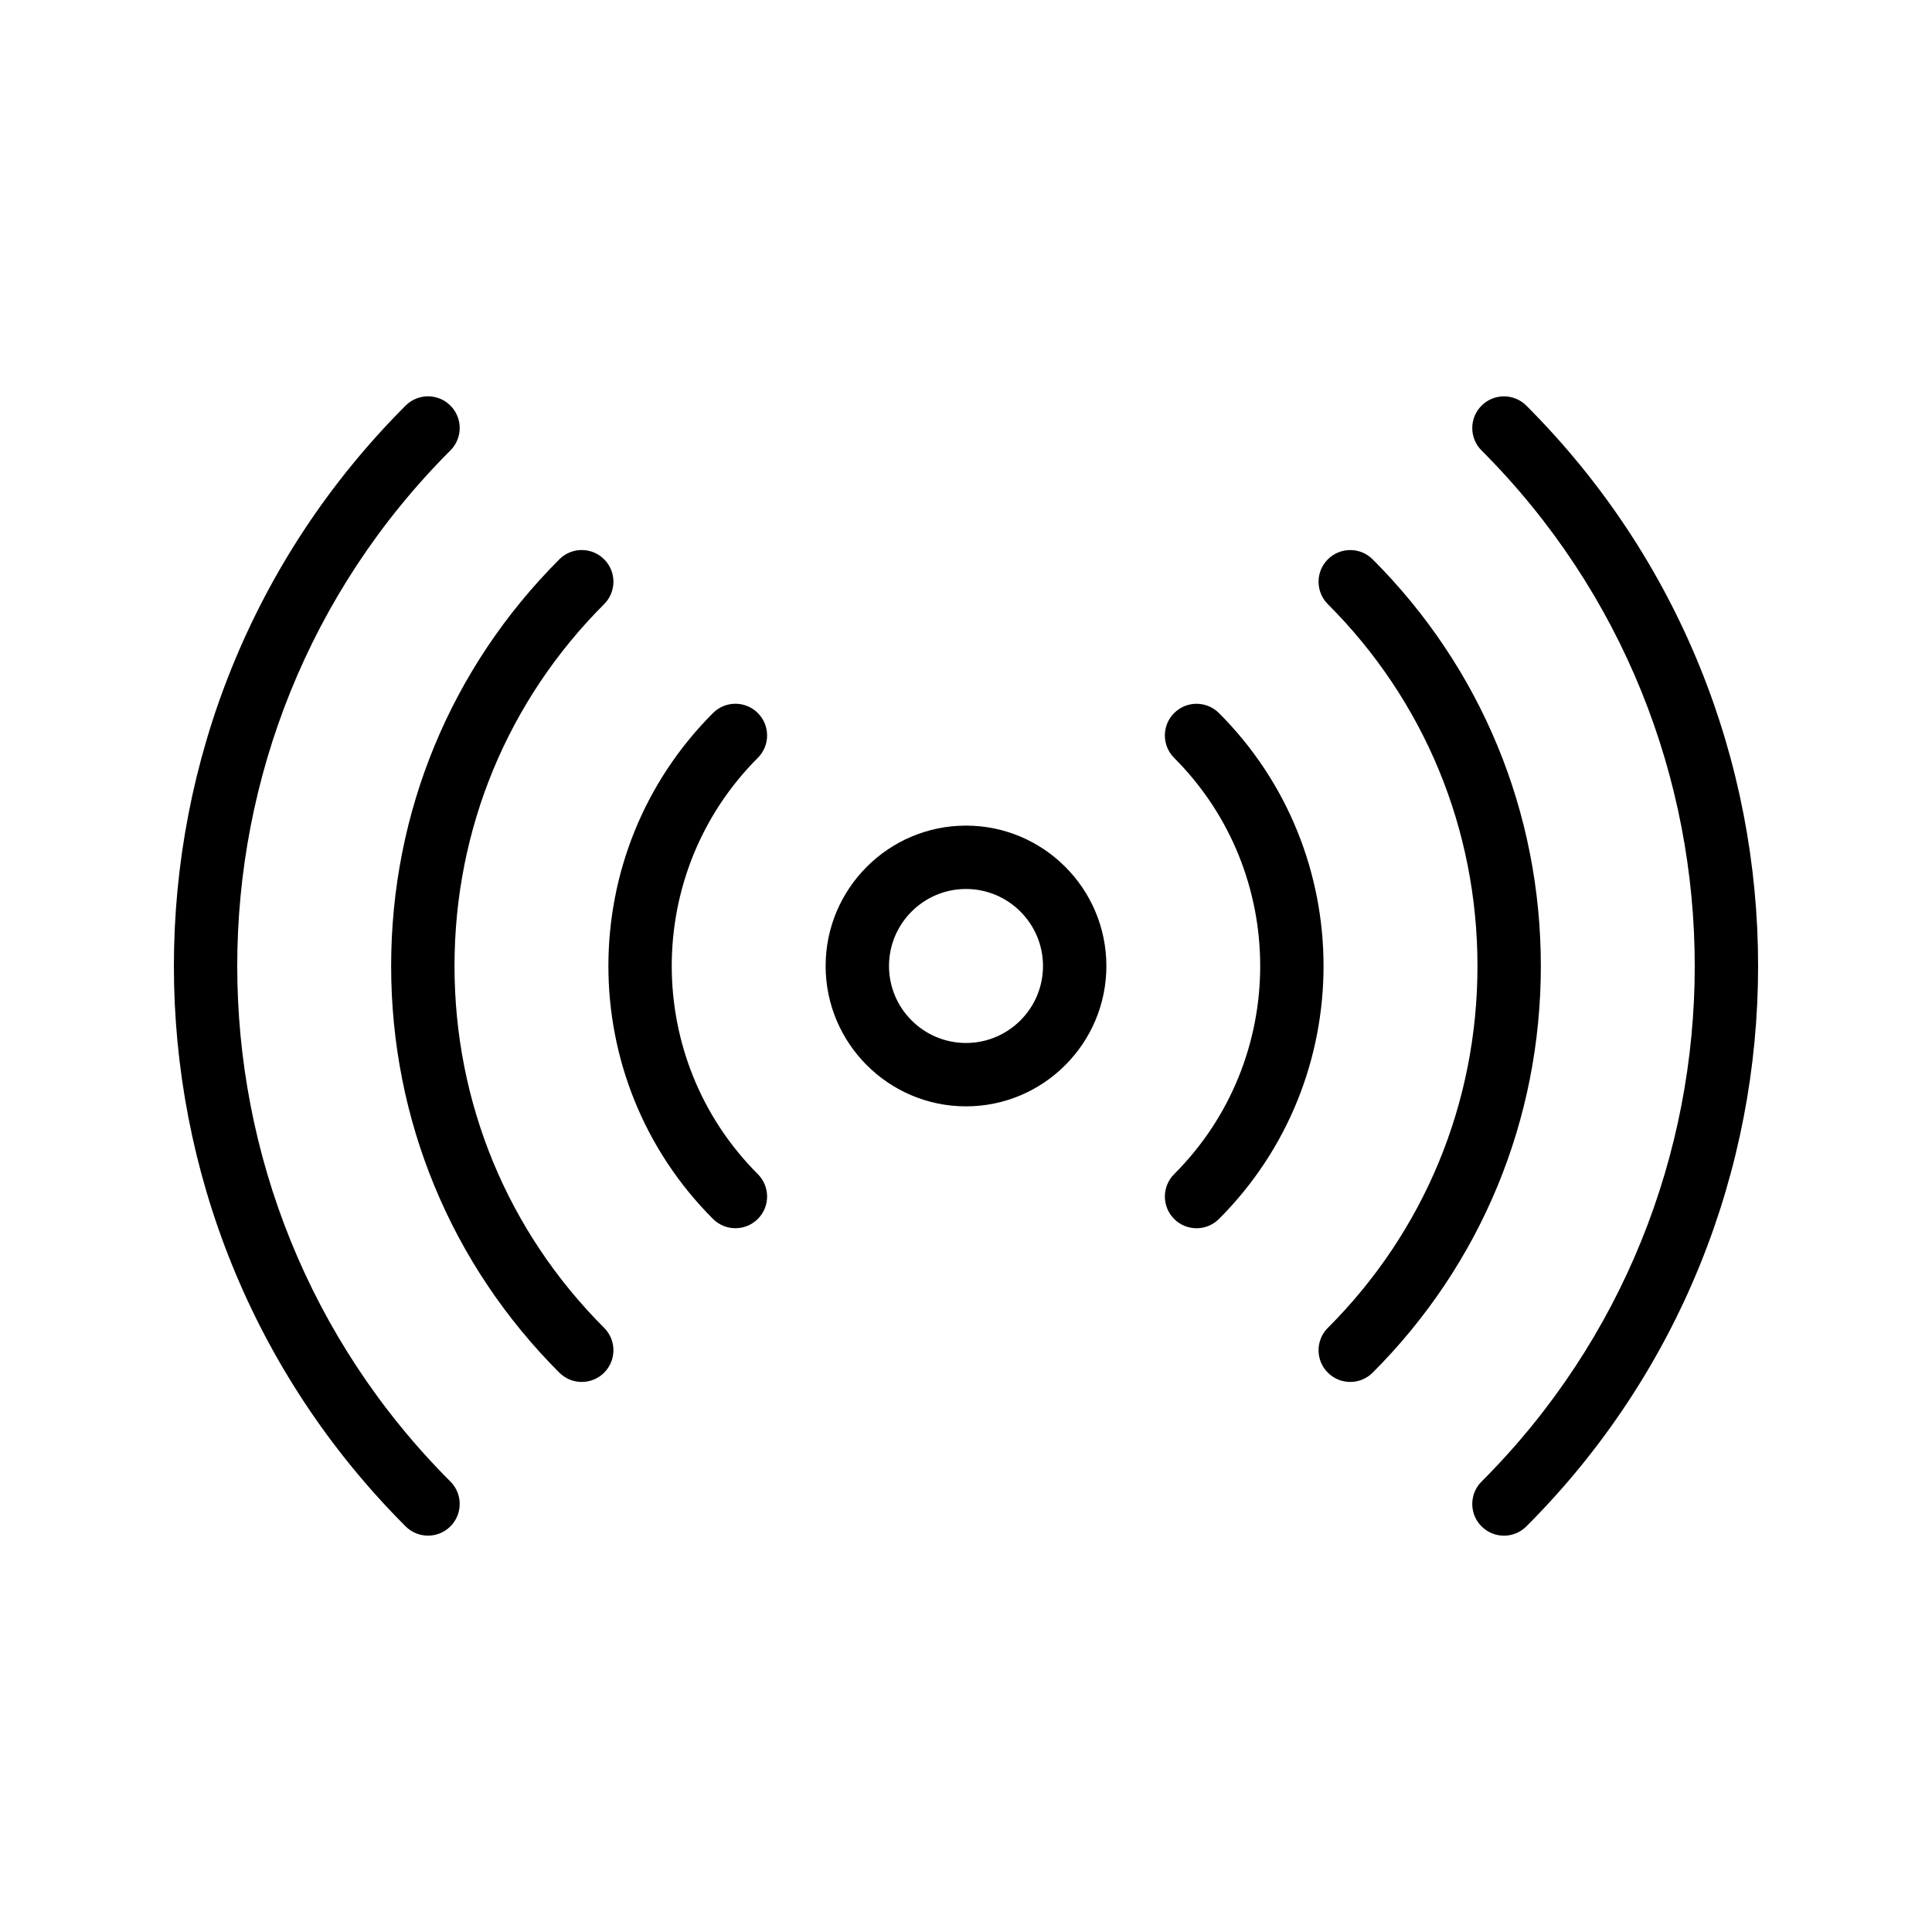
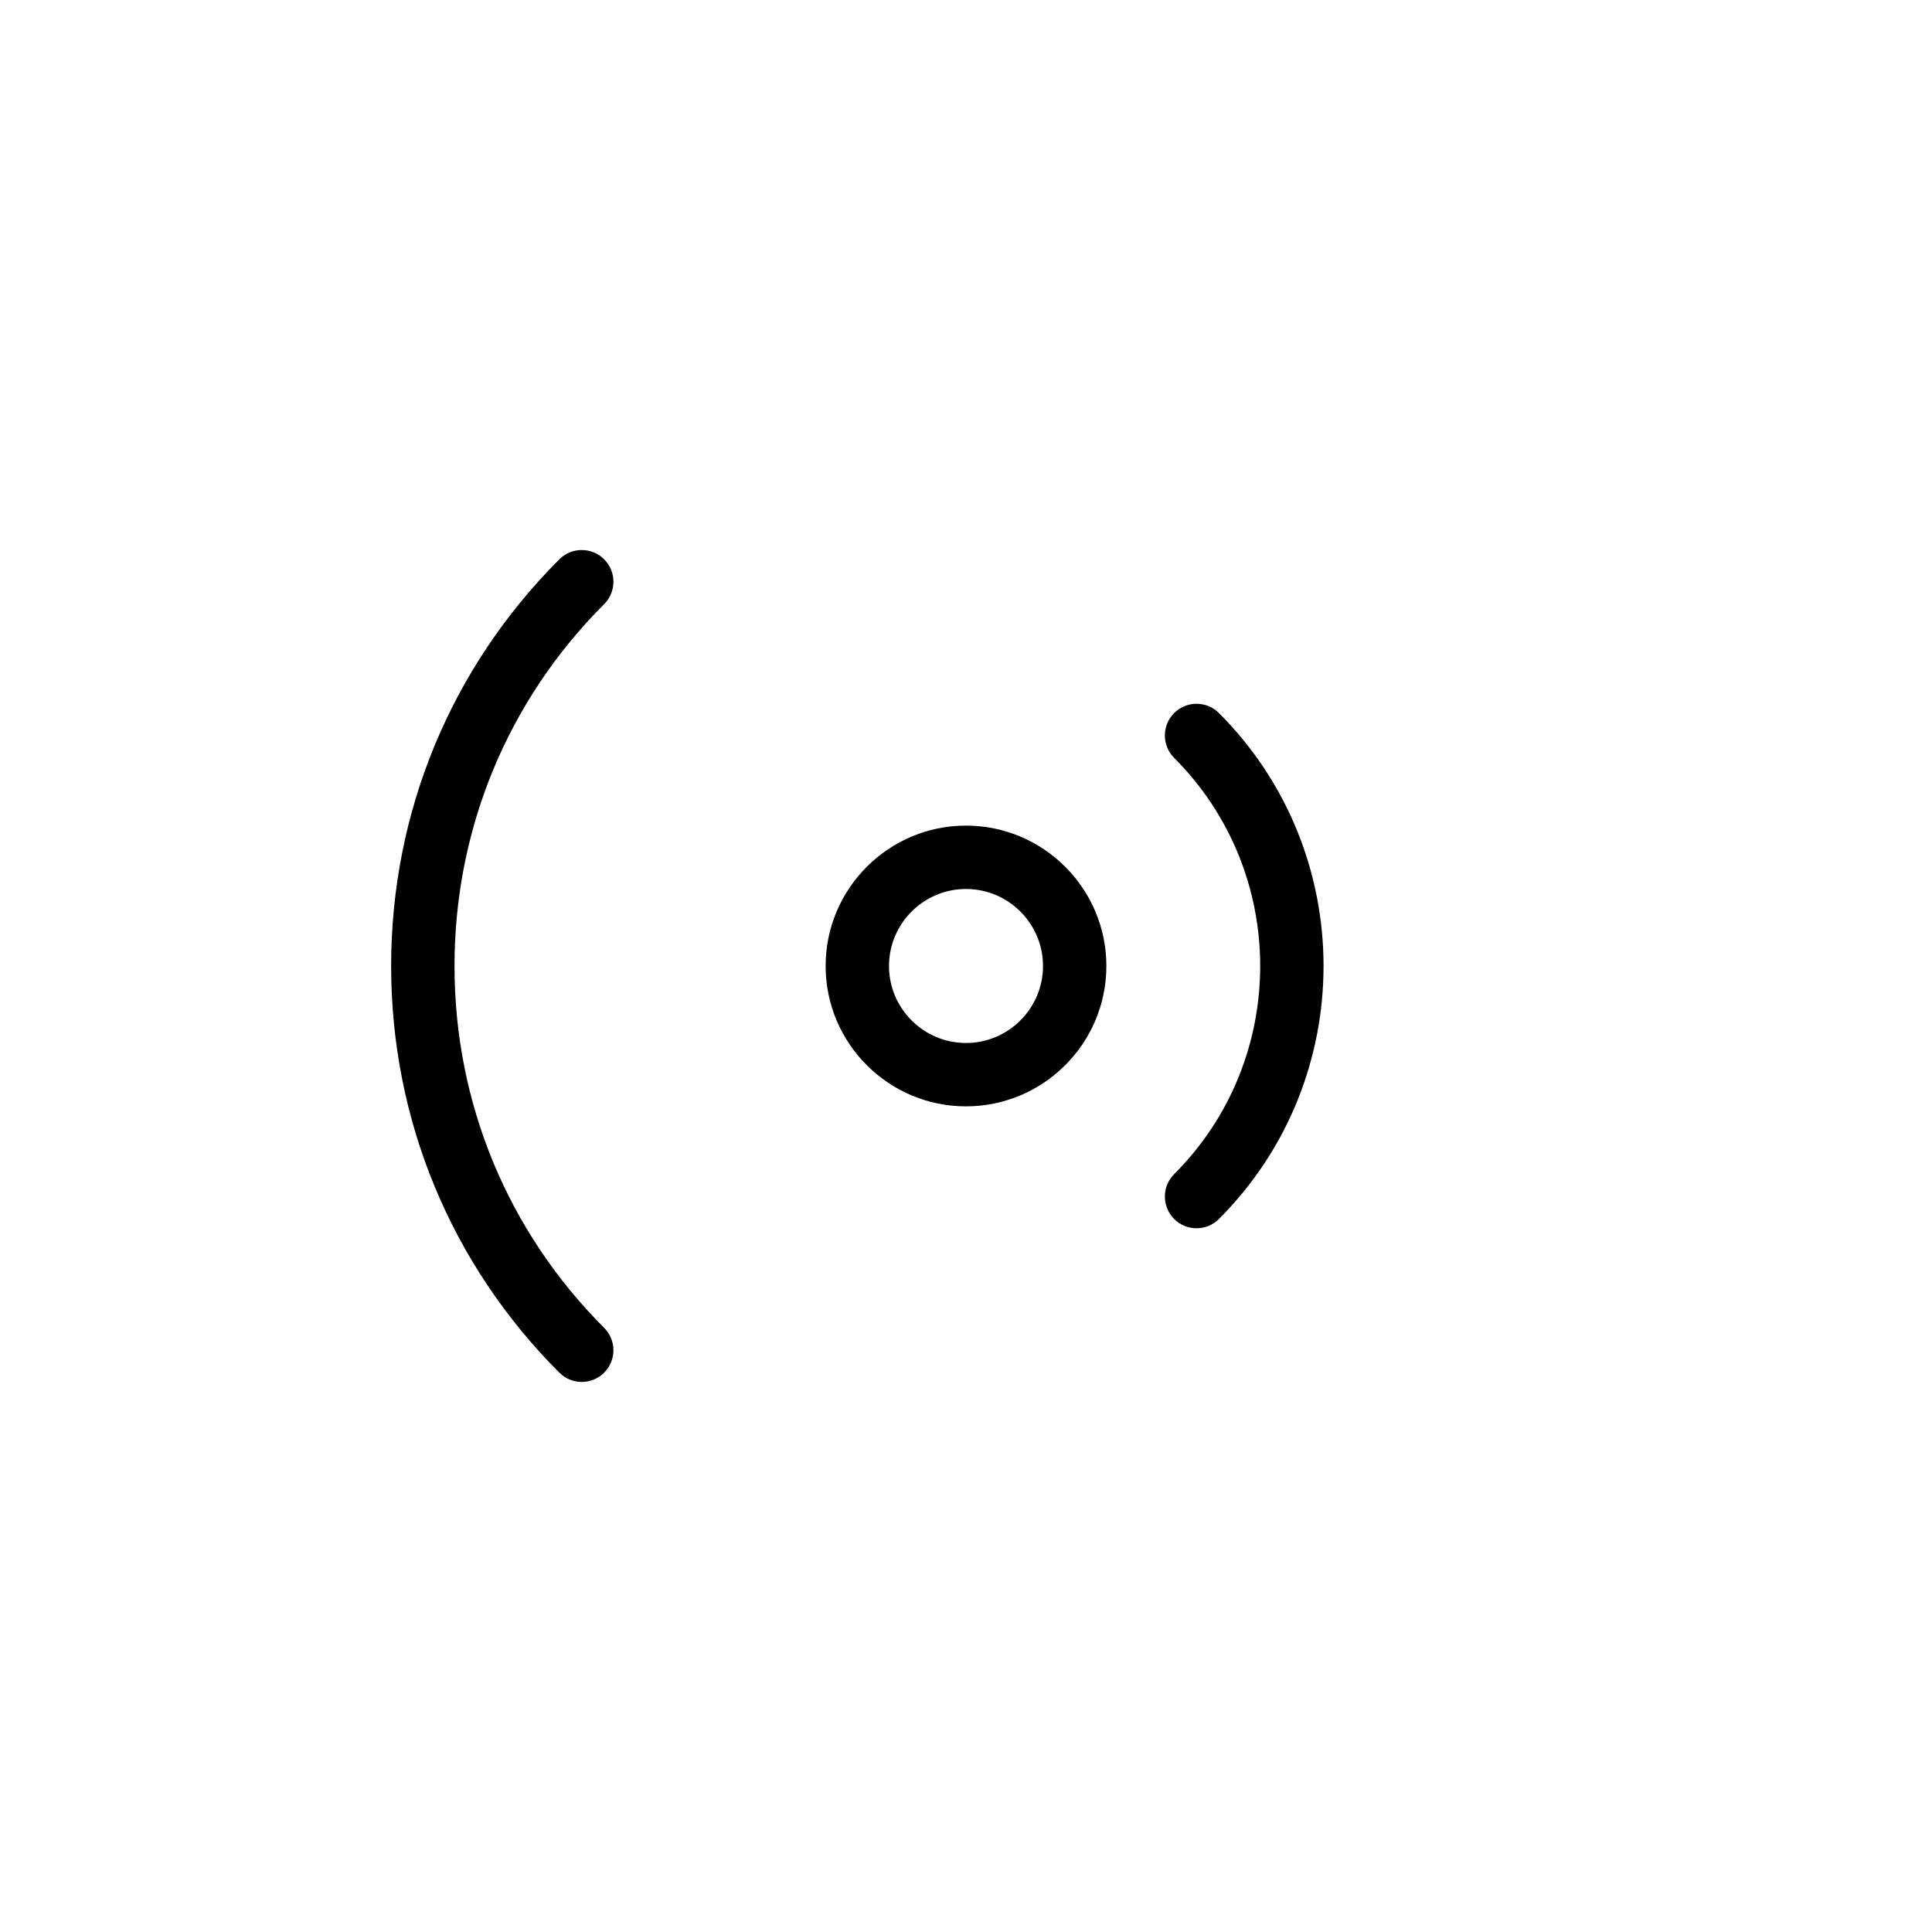
<svg xmlns="http://www.w3.org/2000/svg" fill="#000000" width="800px" height="800px" version="1.1" viewBox="144 144 512 512">
  <g>
-     <path d="m548.5 251.5c-3.281-3.281-8.594-3.281-11.875 0s-3.281 8.594 0 11.875c75.332 75.332 75.332 197.93 0 273.26-3.281 3.281-3.281 8.594 0 11.875 1.641 1.641 3.789 2.461 5.938 2.461 2.148 0 4.297-0.82 5.938-2.461 81.887-81.887 81.887-215.12 0-297.01z" />
-     <path d="m251.49 548.5c1.641 1.641 3.789 2.461 5.938 2.461 2.148 0 4.297-0.82 5.938-2.461 3.281-3.281 3.281-8.594 0-11.875-75.324-75.332-75.324-197.93 0-273.26 3.281-3.281 3.281-8.594 0-11.875s-8.594-3.281-11.875 0c-81.875 81.891-81.875 215.12 0 297.01z" />
-     <path d="m495.89 507.77c1.641 1.641 3.789 2.461 5.938 2.461 2.148 0 4.297-0.82 5.938-2.461 28.738-28.738 44.574-67.016 44.574-107.77s-15.836-79.031-44.574-107.77c-3.281-3.281-8.594-3.281-11.875 0s-3.281 8.594 0 11.875c25.574 25.574 39.656 59.629 39.656 95.898s-14.078 70.324-39.656 95.898c-3.281 3.281-3.281 8.594 0 11.871z" />
    <path d="m292.23 292.23c-28.742 28.738-44.574 67.02-44.574 107.77s15.836 79.031 44.574 107.77c1.641 1.641 3.789 2.461 5.938 2.461 2.148 0 4.297-0.82 5.938-2.461 3.281-3.281 3.281-8.594 0-11.875-25.578-25.578-39.656-59.633-39.656-95.898 0-36.27 14.078-70.324 39.656-95.898 3.281-3.281 3.281-8.594 0-11.875s-8.594-3.281-11.875 0z" />
    <path d="m455.16 467.04c1.641 1.641 3.789 2.461 5.938 2.461 2.148 0 4.297-0.82 5.938-2.461 36.957-36.965 36.957-97.105 0-134.07-3.281-3.281-8.594-3.281-11.875 0s-3.281 8.594 0 11.875c30.406 30.414 30.406 79.91 0 110.32-3.277 3.277-3.277 8.59 0 11.871z" />
-     <path d="m344.83 332.96c-3.281-3.281-8.594-3.281-11.875 0-36.965 36.965-36.965 97.105 0 134.07 1.641 1.641 3.789 2.461 5.938 2.461 2.148 0 4.297-0.82 5.938-2.461 3.281-3.281 3.281-8.594 0-11.875-30.414-30.414-30.414-79.91 0-110.32 3.281-3.277 3.281-8.594 0-11.871z" />
    <path d="m437.2 400c0-20.516-16.688-37.203-37.203-37.203-20.508 0-37.195 16.688-37.195 37.203 0 20.508 16.688 37.195 37.195 37.195 20.516 0 37.203-16.688 37.203-37.195zm-57.605 0c0-11.25 9.152-20.41 20.402-20.41s20.41 9.16 20.41 20.41-9.16 20.402-20.41 20.402c-11.25-0.004-20.402-9.152-20.402-20.402z" />
  </g>
</svg>